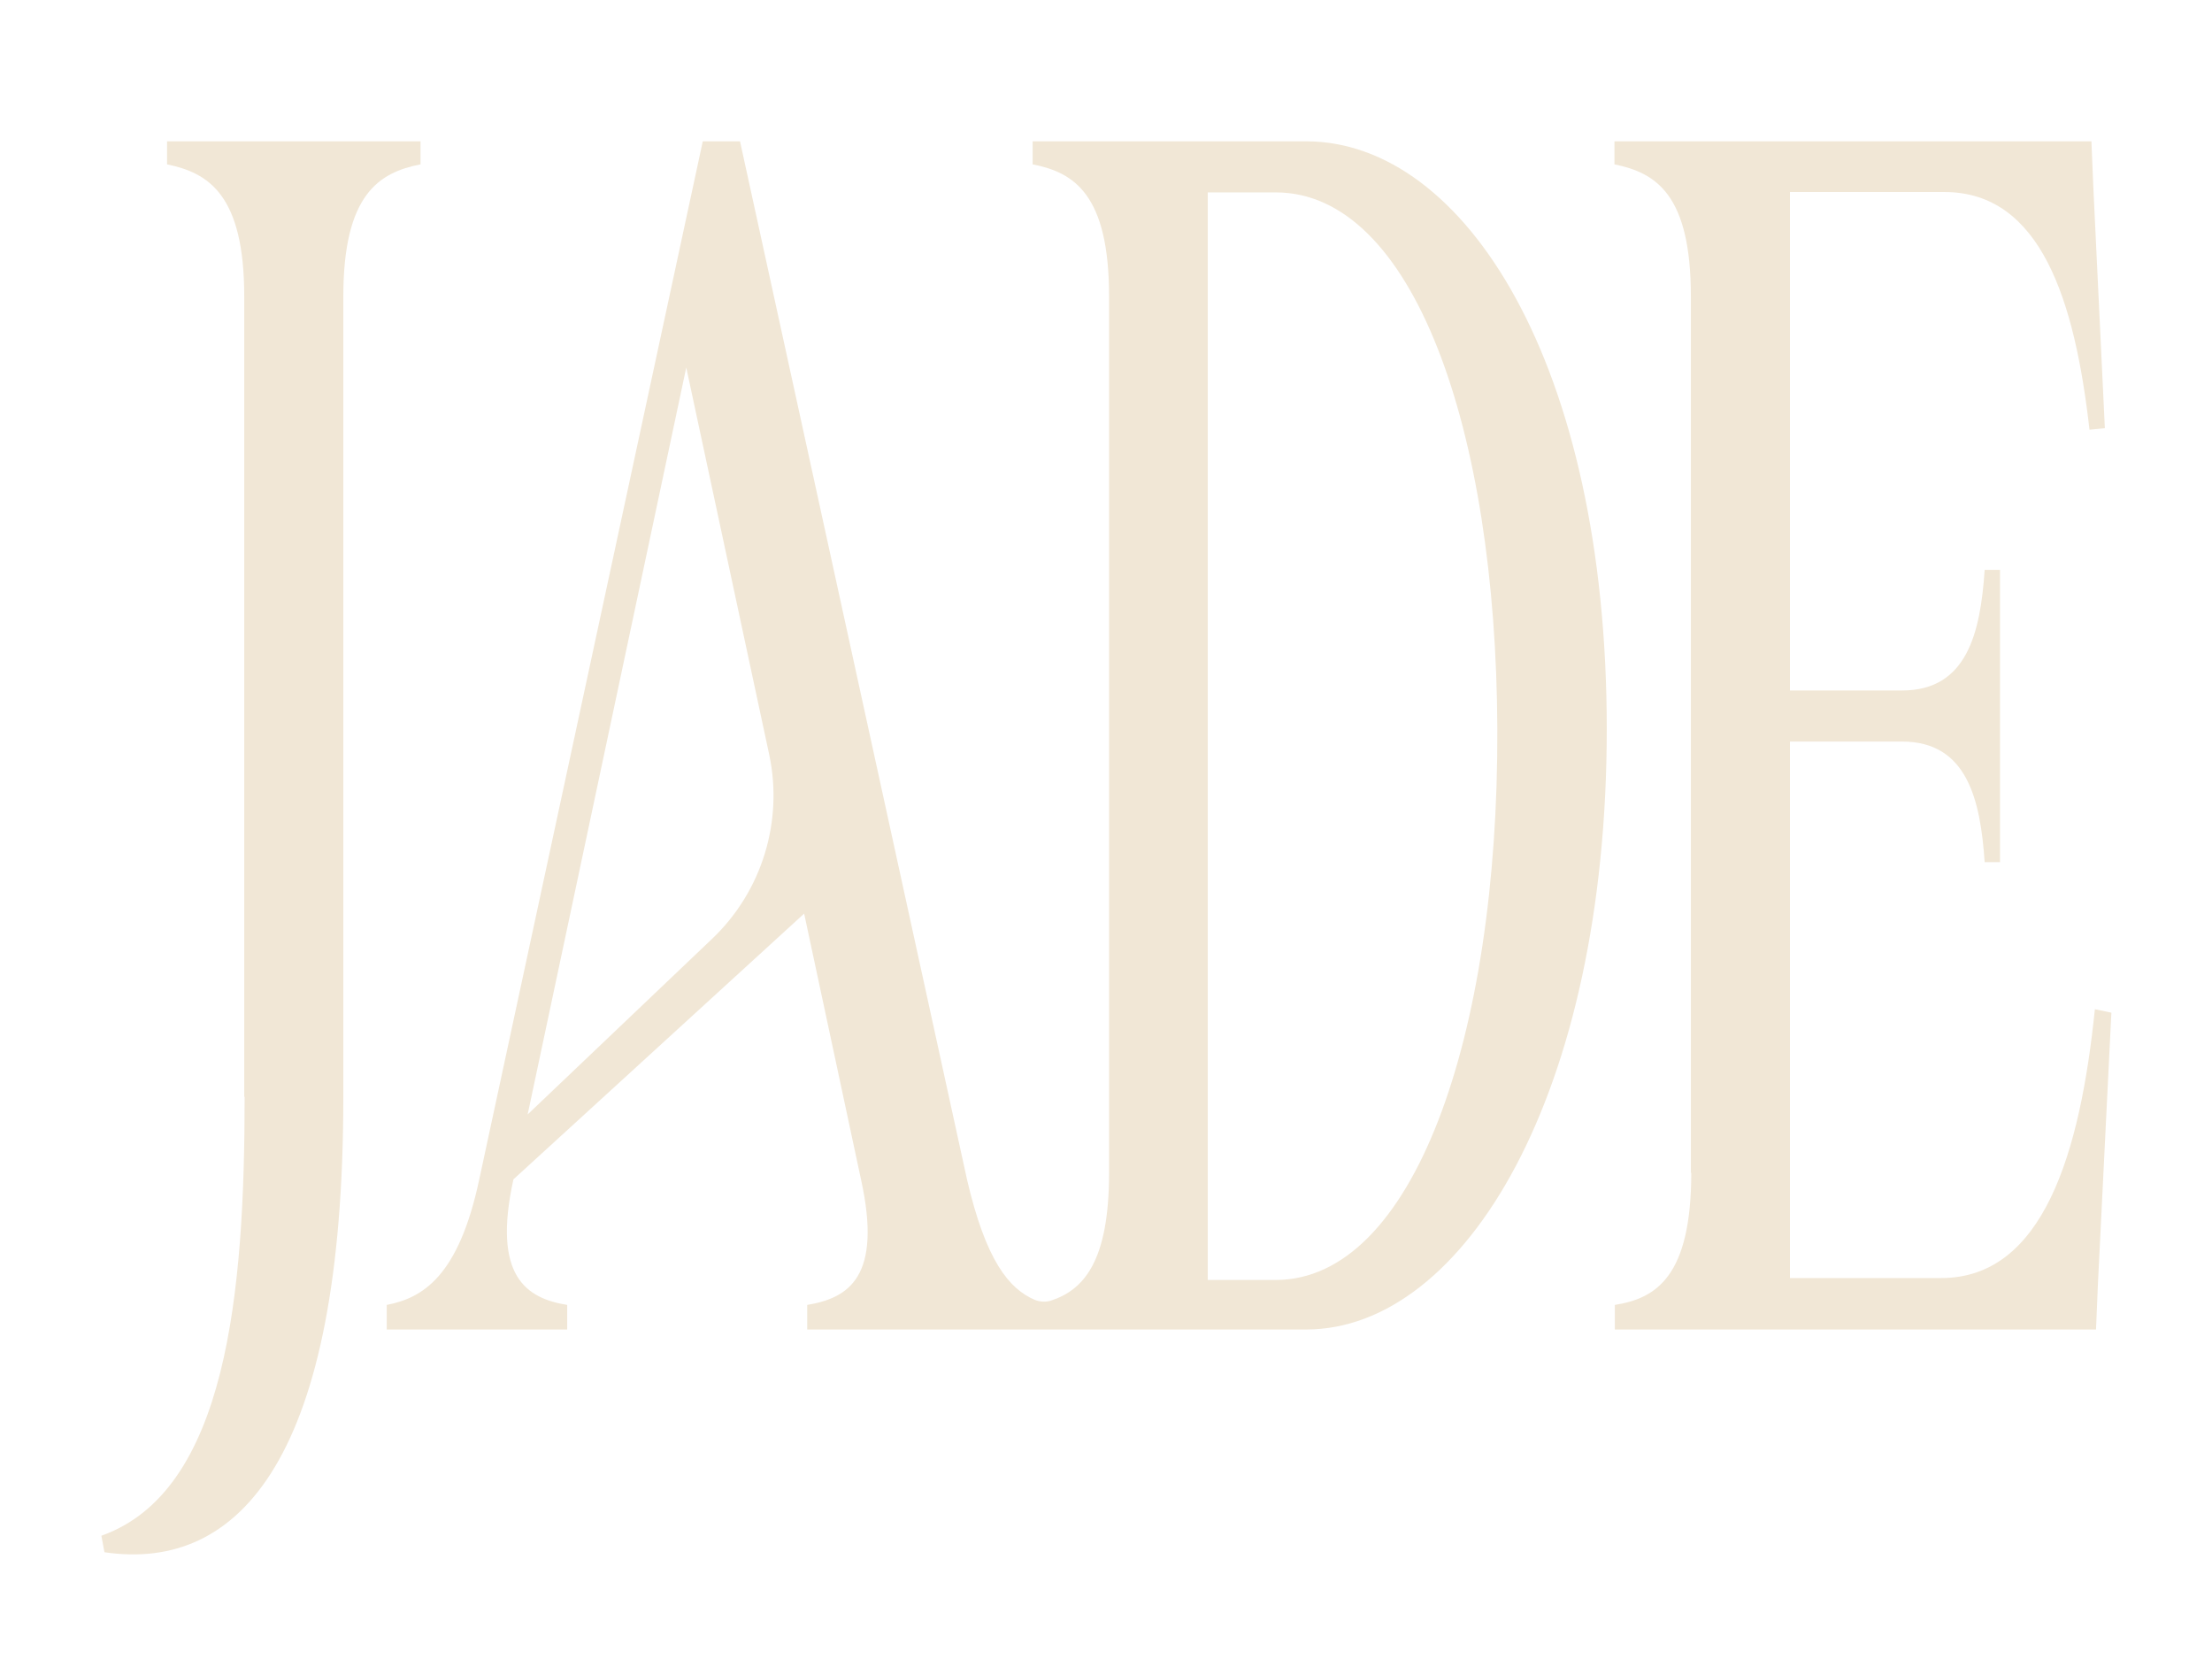
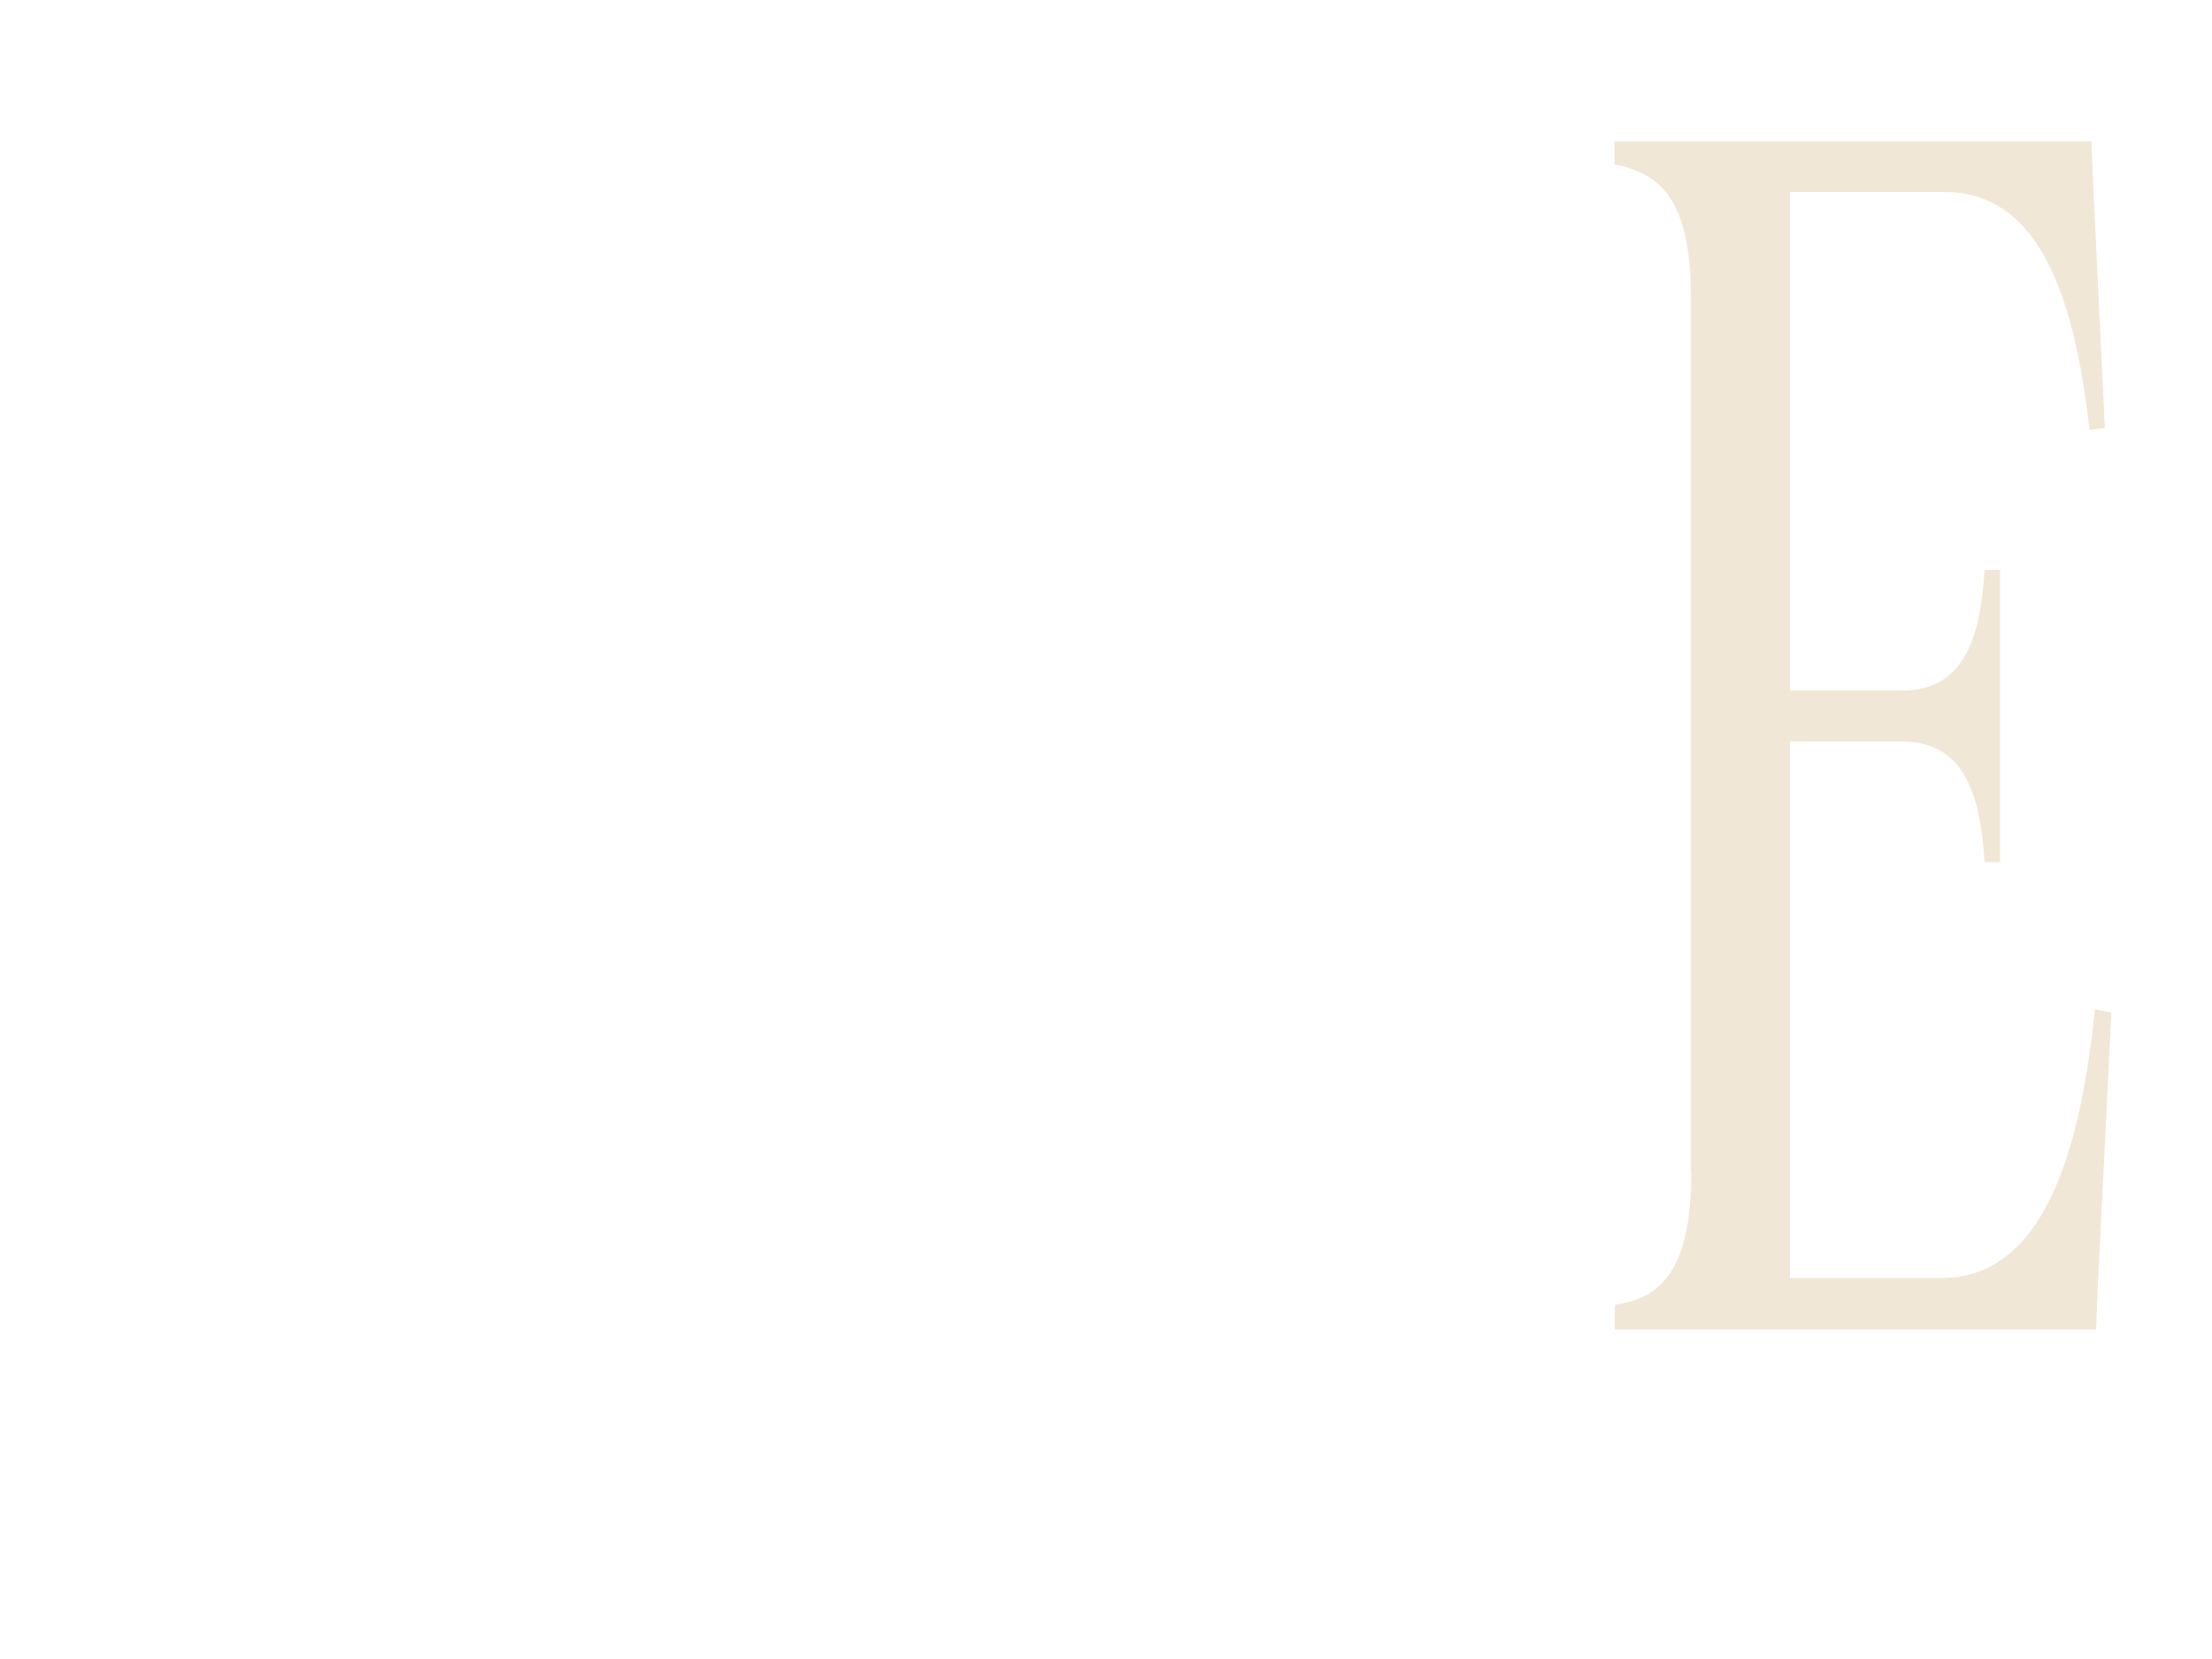
<svg xmlns="http://www.w3.org/2000/svg" id="Layer_1" version="1.1" viewBox="0 0 576 432">
-   <path d="M63.6,285.6V77.2c0-26.6-9.4-32.2-20.1-34.4v-6h66v6c-10.7,2.1-20.1,7.7-20.1,34.4v208.4c0,93.7-26.8,123.8-62.2,118.6l-.8-4.3c32.7-11.6,37.3-63.2,37.3-114.3Z" fill="#f1e7d6" />
-   <path d="M340,36.8h-71.1v6c10.7,2.1,19.9,7.7,19.9,34.4v228.2c0,23.1-6.6,30.5-15.2,33.3-1.3.4-2.8.3-4.1-.2-6.8-2.9-12.8-10.3-17.7-31.4L192.7,36.8h-9.7l-58.2,270.3c-5.4,25.4-14.8,30.9-24.1,32.7v6.4h47v-6.4c-10.5-1.7-19.6-7.3-14-32.7h0l75.7-69.2,14.8,69.2c5.6,25.4-3.2,30.9-14,32.7v6.4h129.9c41.3,0,78.3-61.5,78.3-156.4s-37-153-78.3-153ZM137.4,290.2l41.3-194.5,21.6,100.8c3.7,17.4-1.9,35.6-14.8,47.9l-48.1,45.8ZM332.2,333.3h-17.7V50.1h17.7c35.7,0,57.4,61.5,57.7,139.7.3,80.4-22,143.5-57.7,143.5Z" fill="#f1e7d6" />
  <path d="M440.3,305.4V77.2c0-26.6-9.1-32.2-19.9-34.4v-6h124.2l.5,12,3,62.7-4,.4c-3.8-33.5-12.6-61.9-37.8-61.9h-40.2v129.8h29.2c16.9,0,20.4-15,21.5-31.4h4v76.1h-4c-1.1-16.3-4.6-31.4-21.5-31.4h-29.2v139.7h39.4c26.6,0,36.2-32.7,40-70l4.3.9-3.5,70.5-.5,12h-125.3v-6.4c10.7-1.7,19.9-7.3,19.9-34.4Z" fill="#f1e7d6" />
</svg>